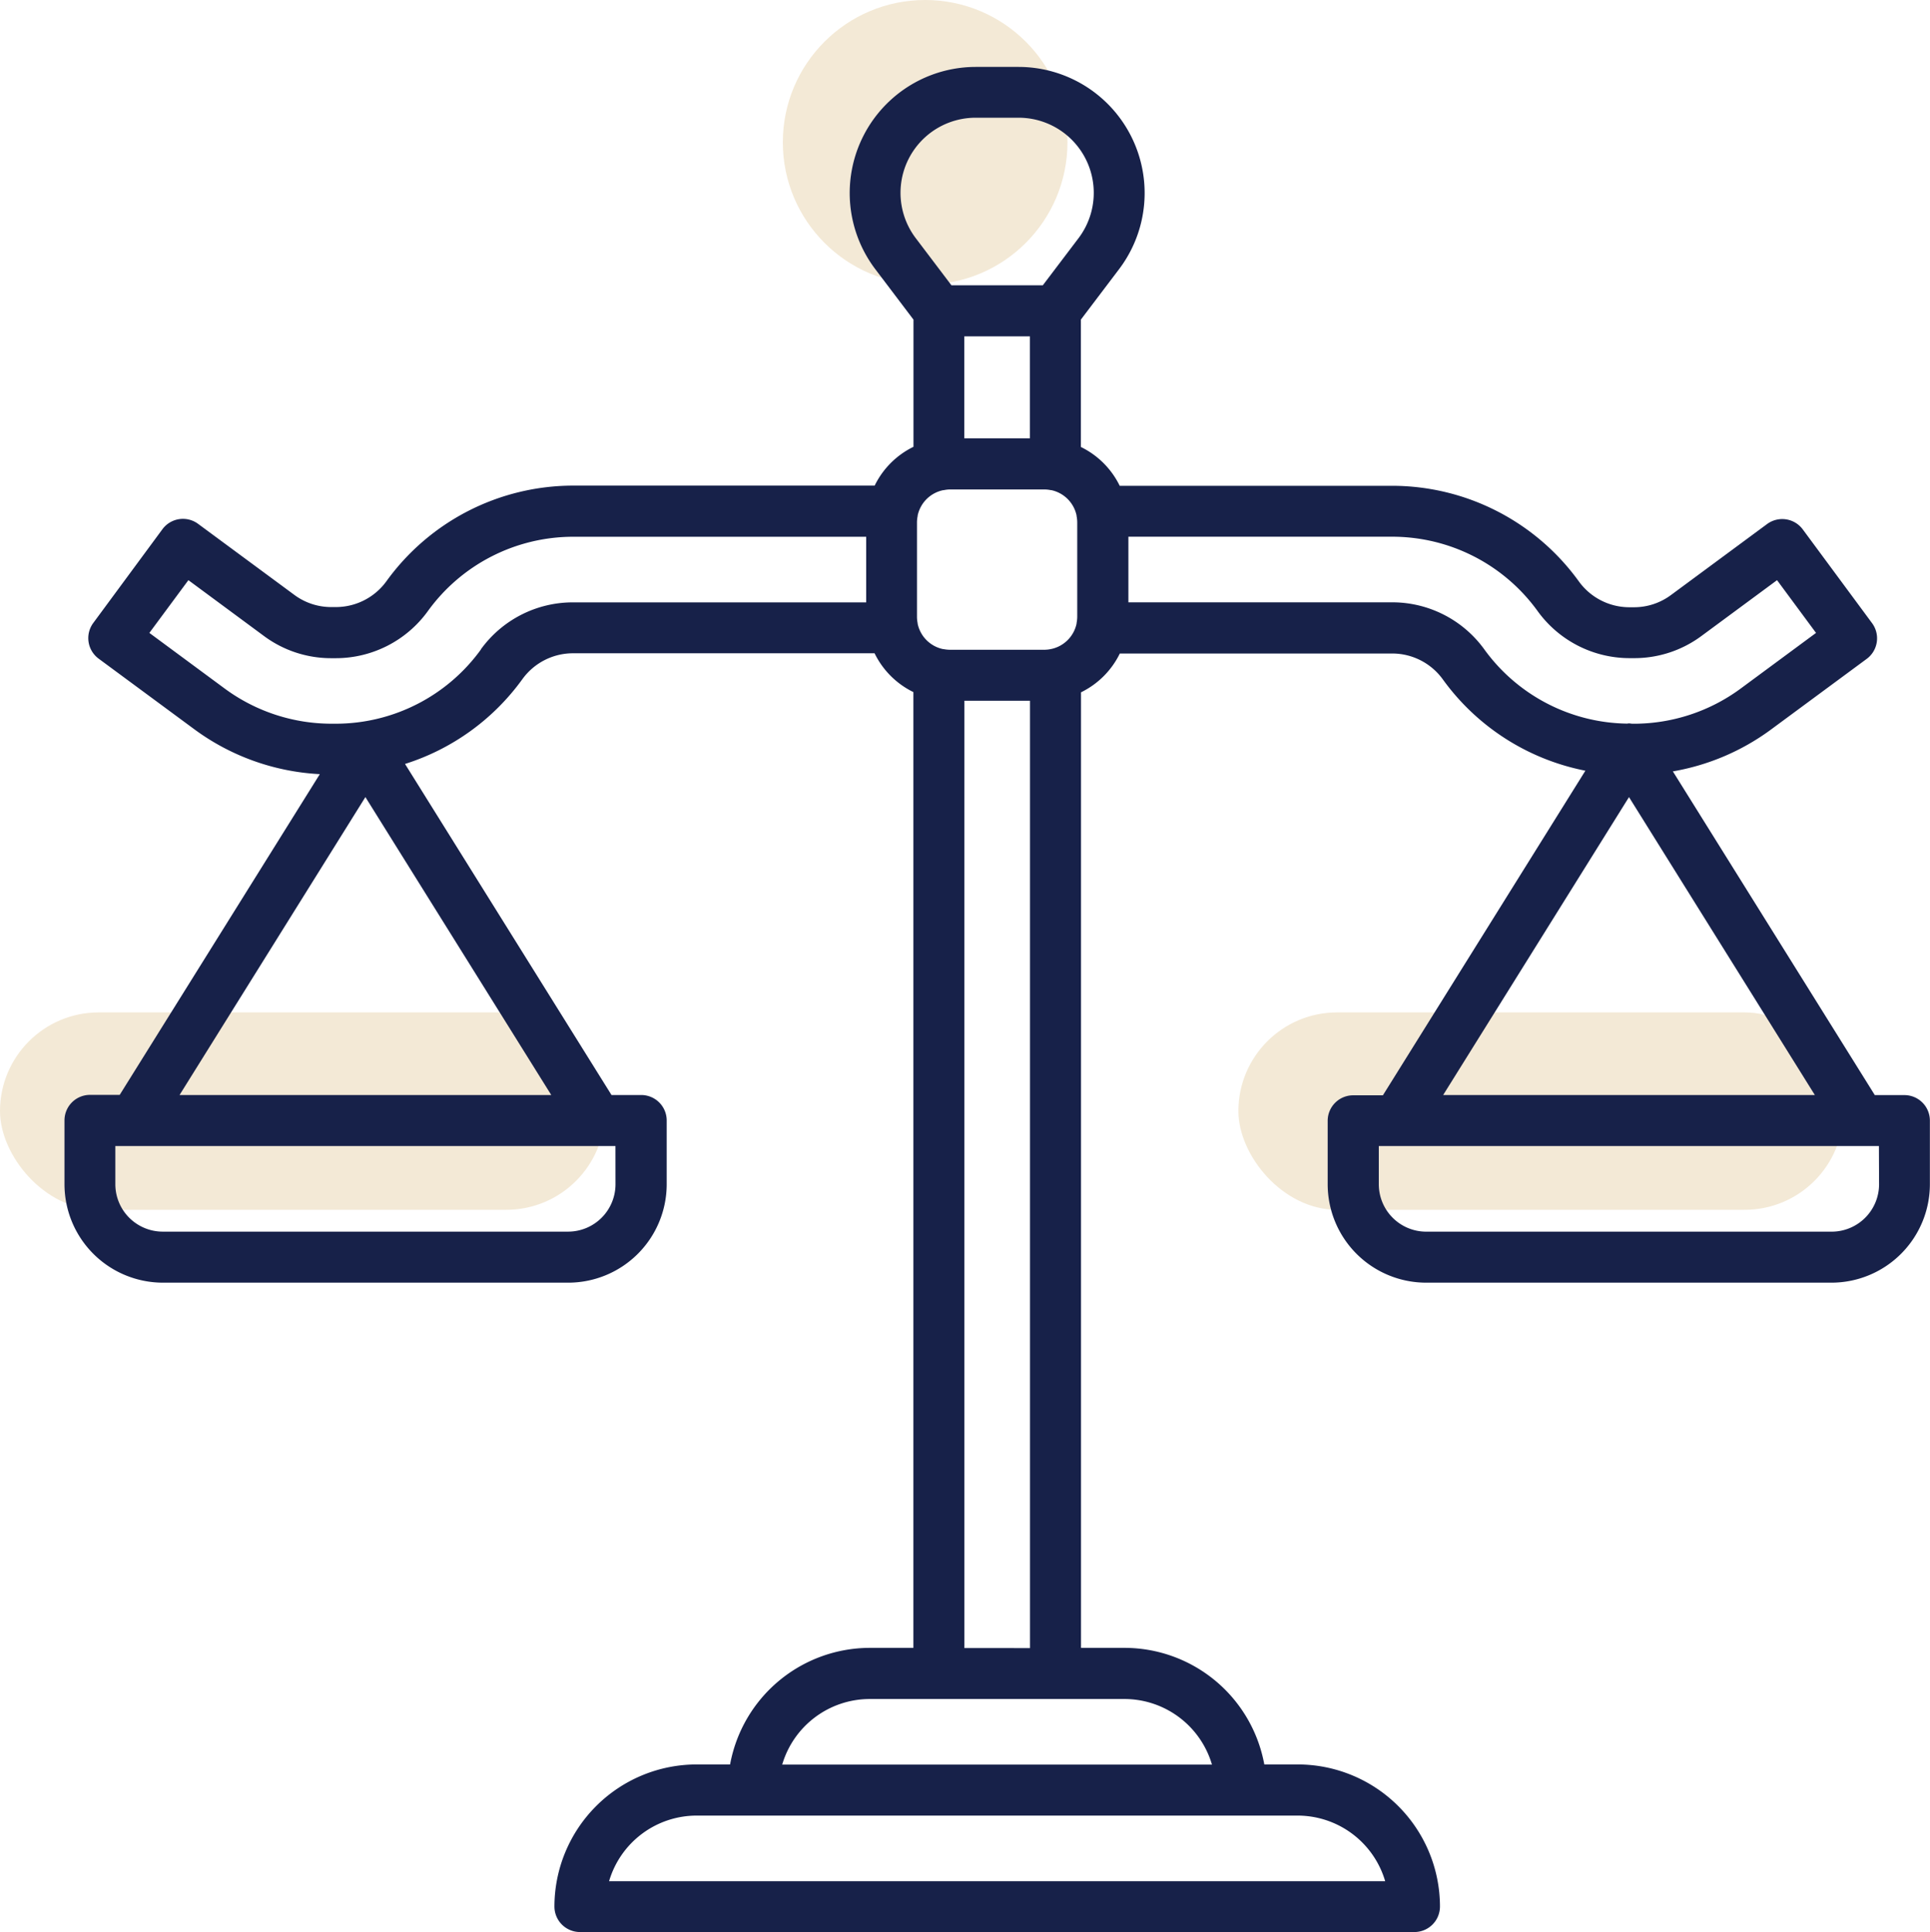
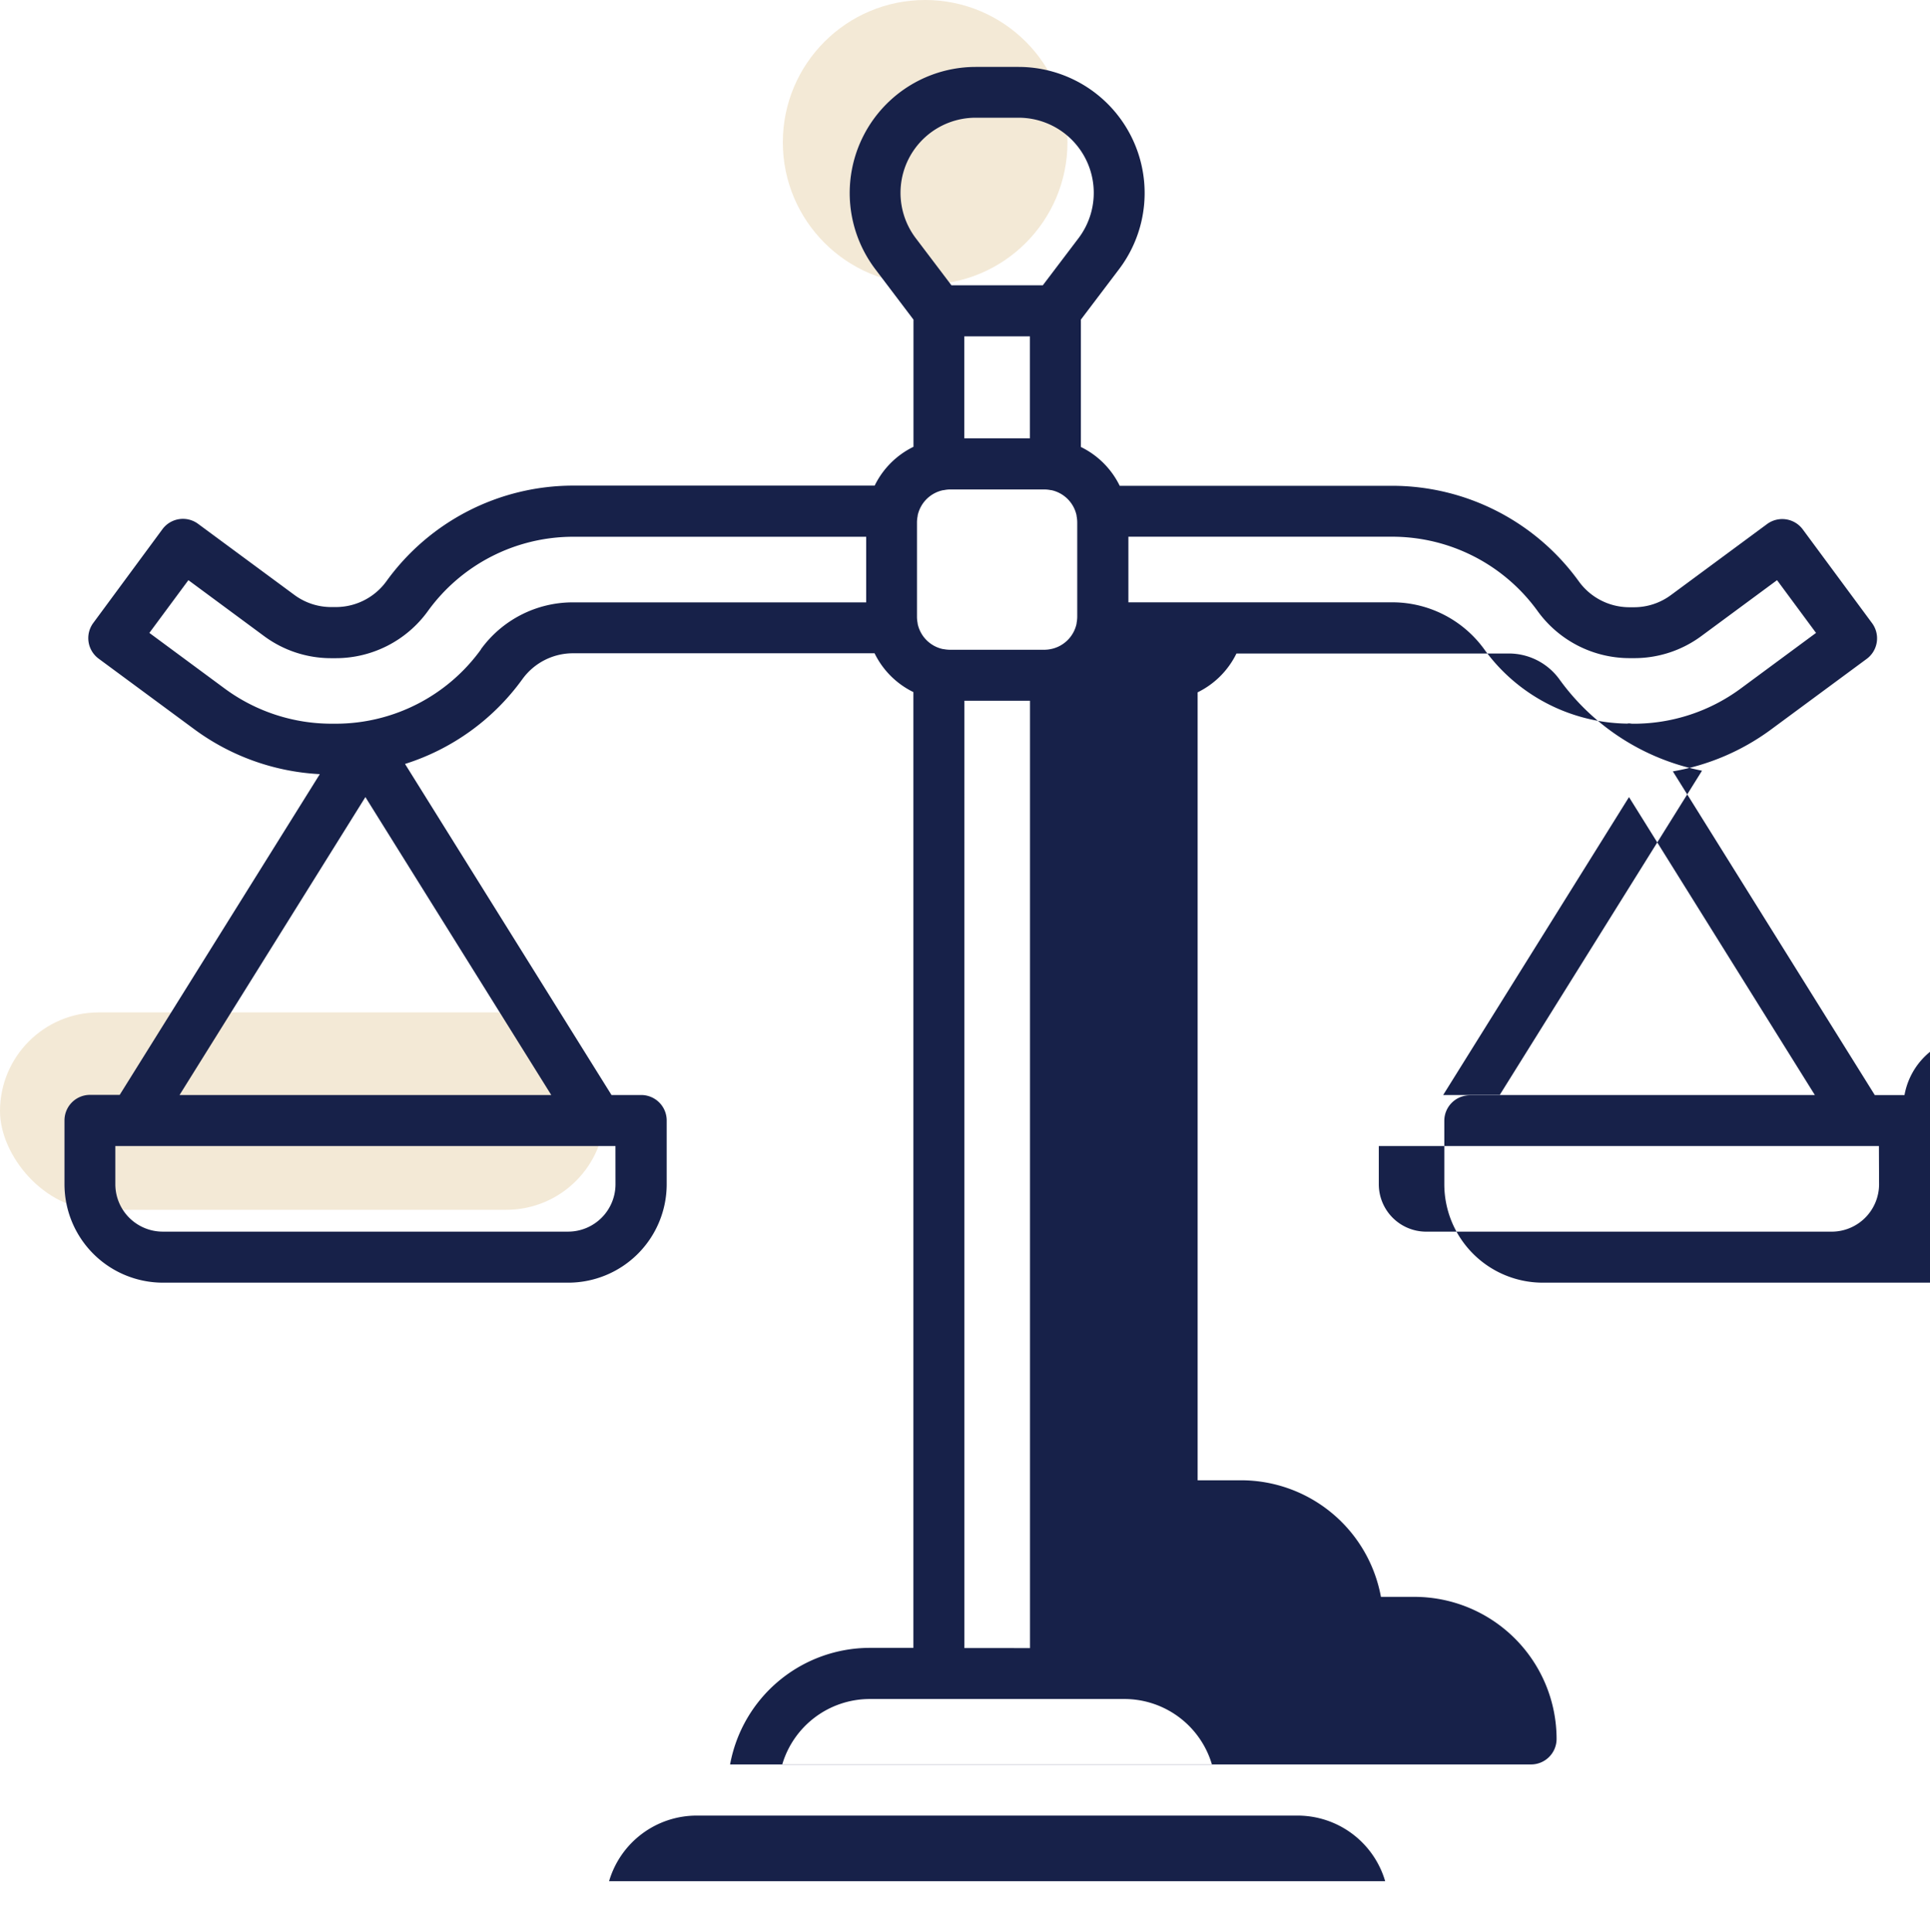
<svg xmlns="http://www.w3.org/2000/svg" width="84.516" height="84.63" viewBox="0 0 84.516 84.63">
  <g id="icon-acao-judicial" transform="translate(-1118.353 -91.777)">
    <rect id="Retângulo_89" data-name="Retângulo 89" width="26.491" height="8.646" rx="4.323" transform="translate(1118.353 136.118)" fill="#f3e9d6" />
-     <rect id="Retângulo_90" data-name="Retângulo 90" width="26.491" height="8.646" rx="4.323" transform="translate(1172.583 136.118)" fill="#f3e9d6" />
    <circle id="Elipse_28" data-name="Elipse 28" cx="6.232" cy="6.232" r="6.232" transform="translate(1152.634 91.777)" fill="#f3e9d6" />
-     <path id="Caminho_626" data-name="Caminho 626" d="M1203.246,141.294h-1.3l-8.843-14.178a10.143,10.143,0,0,0,4.277-1.818l4.212-3.11a1.119,1.119,0,0,0,.235-1.563l-3.035-4.107a1.119,1.119,0,0,0-1.563-.235l-4.21,3.11a2.709,2.709,0,0,1-1.621.534h-.2a2.732,2.732,0,0,1-2.213-1.133,10.092,10.092,0,0,0-8.171-4.186h-11.934a3.69,3.69,0,0,0-1.7-1.7v-5.58l1.674-2.211a5.524,5.524,0,0,0-4.4-8.855h-1.878a5.523,5.523,0,0,0-4.4,8.857l1.673,2.211V112.9a3.689,3.689,0,0,0-1.7,1.7h-13.209a10.091,10.091,0,0,0-8.17,4.186,2.734,2.734,0,0,1-2.214,1.133h-.2a2.707,2.707,0,0,1-1.621-.534l-4.213-3.11a1.116,1.116,0,0,0-1.561.233v0l-3.029,4.107a1.118,1.118,0,0,0,.234,1.563l4.213,3.11a10.139,10.139,0,0,0,5.473,1.949l-8.763,14.047h-1.3a1.118,1.118,0,0,0-1.118,1.117V145.2a4.314,4.314,0,0,0,4.309,4.309h17.753a4.314,4.314,0,0,0,4.309-4.309v-2.793a1.117,1.117,0,0,0-1.117-1.117h-1.3l-9.042-14.5a10.08,10.08,0,0,0,5.14-3.714,2.734,2.734,0,0,1,2.214-1.133h13.208a3.69,3.69,0,0,0,1.7,1.7v41.861h-1.91a6.229,6.229,0,0,0-6.117,5.106h-1.468a6.231,6.231,0,0,0-6.224,6.223,1.118,1.118,0,0,0,1.117,1.117h36.543a1.119,1.119,0,0,0,1.118-1.117,6.231,6.231,0,0,0-6.224-6.223h-1.468a6.229,6.229,0,0,0-6.118-5.106h-1.909V123.653a3.692,3.692,0,0,0,1.7-1.7h11.931a2.734,2.734,0,0,1,2.213,1.133,10.1,10.1,0,0,0,6.243,4l-8.867,14.217h-1.3a1.117,1.117,0,0,0-1.118,1.117V145.2a4.314,4.314,0,0,0,4.309,4.309h17.753a4.314,4.314,0,0,0,4.309-4.309v-2.793A1.117,1.117,0,0,0,1203.246,141.294Zm-37.391-19.533a1.431,1.431,0,0,1-.27.028h-4.149a1.431,1.431,0,0,1-.269-.029h-.024a1.439,1.439,0,0,1-1.112-1.112v-.024a1.373,1.373,0,0,1-.029-.269v-4.149a1.373,1.373,0,0,1,.029-.269v-.024a1.439,1.439,0,0,1,1.112-1.112h.024a1.437,1.437,0,0,1,.269-.033h4.149a1.426,1.426,0,0,1,.27.029h.025a1.439,1.439,0,0,1,1.111,1.112v.024a1.429,1.429,0,0,1,.029.269v4.149a1.513,1.513,0,0,1-.029.27v.023a1.439,1.439,0,0,1-1.112,1.112.067.067,0,0,1-.024,0Zm-3.78-13.7h2.873v4.468h-2.873Zm.5-9.574h1.878a3.29,3.29,0,0,1,2.624,5.275l-1.565,2.065h-4l-1.565-2.067a3.289,3.289,0,0,1,2.624-5.273ZM1146.8,145.2a2.077,2.077,0,0,1-2.075,2.074h-17.753a2.077,2.077,0,0,1-2.074-2.074v-1.676h21.9Zm-19.09-3.91,8.138-13.049,8.139,13.049Zm13.2-19.517a7.85,7.85,0,0,1-6.358,3.255h-.2a7.886,7.886,0,0,1-4.655-1.532l-3.309-2.445,1.709-2.31,3.311,2.447a4.929,4.929,0,0,0,2.949.97h.2a4.974,4.974,0,0,0,4.027-2.063,7.85,7.85,0,0,1,6.358-3.255h12.836v2.873h-12.838A4.971,4.971,0,0,0,1140.9,121.777Zm39.6,53.95h-33.991a4,4,0,0,1,3.83-2.873h26.33A4,4,0,0,1,1180.506,175.727Zm-7.585-5.106H1154.1a4,4,0,0,1,3.83-2.873h11.16A4,4,0,0,1,1172.921,170.62Zm-10.846-5.106V124.023h2.873v41.491Zm22.768-43.737a4.973,4.973,0,0,0-4.026-2.063h-11.561v-2.873h11.561a7.853,7.853,0,0,1,6.358,3.255,4.971,4.971,0,0,0,4.026,2.063h.2a4.929,4.929,0,0,0,2.949-.97l3.311-2.445,1.707,2.31-3.311,2.446a7.89,7.89,0,0,1-4.656,1.532h-.092a1.255,1.255,0,0,0-.131-.016c-.028,0-.054.009-.082.011a7.854,7.854,0,0,1-6.253-3.25Zm6.335,6.468,8.139,13.049h-16.277Zm10.951,16.959a2.078,2.078,0,0,1-2.075,2.074H1182.3a2.077,2.077,0,0,1-2.074-2.074v-1.676h21.9Z" transform="translate(-1.494 -1.554)" fill="#172149" />
+     <path id="Caminho_626" data-name="Caminho 626" d="M1203.246,141.294h-1.3l-8.843-14.178a10.143,10.143,0,0,0,4.277-1.818l4.212-3.11a1.119,1.119,0,0,0,.235-1.563l-3.035-4.107a1.119,1.119,0,0,0-1.563-.235l-4.21,3.11a2.709,2.709,0,0,1-1.621.534h-.2a2.732,2.732,0,0,1-2.213-1.133,10.092,10.092,0,0,0-8.171-4.186h-11.934a3.69,3.69,0,0,0-1.7-1.7v-5.58l1.674-2.211a5.524,5.524,0,0,0-4.4-8.855h-1.878a5.523,5.523,0,0,0-4.4,8.857l1.673,2.211V112.9a3.689,3.689,0,0,0-1.7,1.7h-13.209a10.091,10.091,0,0,0-8.17,4.186,2.734,2.734,0,0,1-2.214,1.133h-.2a2.707,2.707,0,0,1-1.621-.534l-4.213-3.11a1.116,1.116,0,0,0-1.561.233v0l-3.029,4.107a1.118,1.118,0,0,0,.234,1.563l4.213,3.11a10.139,10.139,0,0,0,5.473,1.949l-8.763,14.047h-1.3a1.118,1.118,0,0,0-1.118,1.117V145.2a4.314,4.314,0,0,0,4.309,4.309h17.753a4.314,4.314,0,0,0,4.309-4.309v-2.793a1.117,1.117,0,0,0-1.117-1.117h-1.3l-9.042-14.5a10.08,10.08,0,0,0,5.14-3.714,2.734,2.734,0,0,1,2.214-1.133h13.208a3.69,3.69,0,0,0,1.7,1.7v41.861h-1.91a6.229,6.229,0,0,0-6.117,5.106h-1.468h36.543a1.119,1.119,0,0,0,1.118-1.117,6.231,6.231,0,0,0-6.224-6.223h-1.468a6.229,6.229,0,0,0-6.118-5.106h-1.909V123.653a3.692,3.692,0,0,0,1.7-1.7h11.931a2.734,2.734,0,0,1,2.213,1.133,10.1,10.1,0,0,0,6.243,4l-8.867,14.217h-1.3a1.117,1.117,0,0,0-1.118,1.117V145.2a4.314,4.314,0,0,0,4.309,4.309h17.753a4.314,4.314,0,0,0,4.309-4.309v-2.793A1.117,1.117,0,0,0,1203.246,141.294Zm-37.391-19.533a1.431,1.431,0,0,1-.27.028h-4.149a1.431,1.431,0,0,1-.269-.029h-.024a1.439,1.439,0,0,1-1.112-1.112v-.024a1.373,1.373,0,0,1-.029-.269v-4.149a1.373,1.373,0,0,1,.029-.269v-.024a1.439,1.439,0,0,1,1.112-1.112h.024a1.437,1.437,0,0,1,.269-.033h4.149a1.426,1.426,0,0,1,.27.029h.025a1.439,1.439,0,0,1,1.111,1.112v.024a1.429,1.429,0,0,1,.029.269v4.149a1.513,1.513,0,0,1-.029.27v.023a1.439,1.439,0,0,1-1.112,1.112.067.067,0,0,1-.024,0Zm-3.78-13.7h2.873v4.468h-2.873Zm.5-9.574h1.878a3.29,3.29,0,0,1,2.624,5.275l-1.565,2.065h-4l-1.565-2.067a3.289,3.289,0,0,1,2.624-5.273ZM1146.8,145.2a2.077,2.077,0,0,1-2.075,2.074h-17.753a2.077,2.077,0,0,1-2.074-2.074v-1.676h21.9Zm-19.09-3.91,8.138-13.049,8.139,13.049Zm13.2-19.517a7.85,7.85,0,0,1-6.358,3.255h-.2a7.886,7.886,0,0,1-4.655-1.532l-3.309-2.445,1.709-2.31,3.311,2.447a4.929,4.929,0,0,0,2.949.97h.2a4.974,4.974,0,0,0,4.027-2.063,7.85,7.85,0,0,1,6.358-3.255h12.836v2.873h-12.838A4.971,4.971,0,0,0,1140.9,121.777Zm39.6,53.95h-33.991a4,4,0,0,1,3.83-2.873h26.33A4,4,0,0,1,1180.506,175.727Zm-7.585-5.106H1154.1a4,4,0,0,1,3.83-2.873h11.16A4,4,0,0,1,1172.921,170.62Zm-10.846-5.106V124.023h2.873v41.491Zm22.768-43.737a4.973,4.973,0,0,0-4.026-2.063h-11.561v-2.873h11.561a7.853,7.853,0,0,1,6.358,3.255,4.971,4.971,0,0,0,4.026,2.063h.2a4.929,4.929,0,0,0,2.949-.97l3.311-2.445,1.707,2.31-3.311,2.446a7.89,7.89,0,0,1-4.656,1.532h-.092a1.255,1.255,0,0,0-.131-.016c-.028,0-.054.009-.082.011a7.854,7.854,0,0,1-6.253-3.25Zm6.335,6.468,8.139,13.049h-16.277Zm10.951,16.959a2.078,2.078,0,0,1-2.075,2.074H1182.3a2.077,2.077,0,0,1-2.074-2.074v-1.676h21.9Z" transform="translate(-1.494 -1.554)" fill="#172149" />
  </g>
</svg>